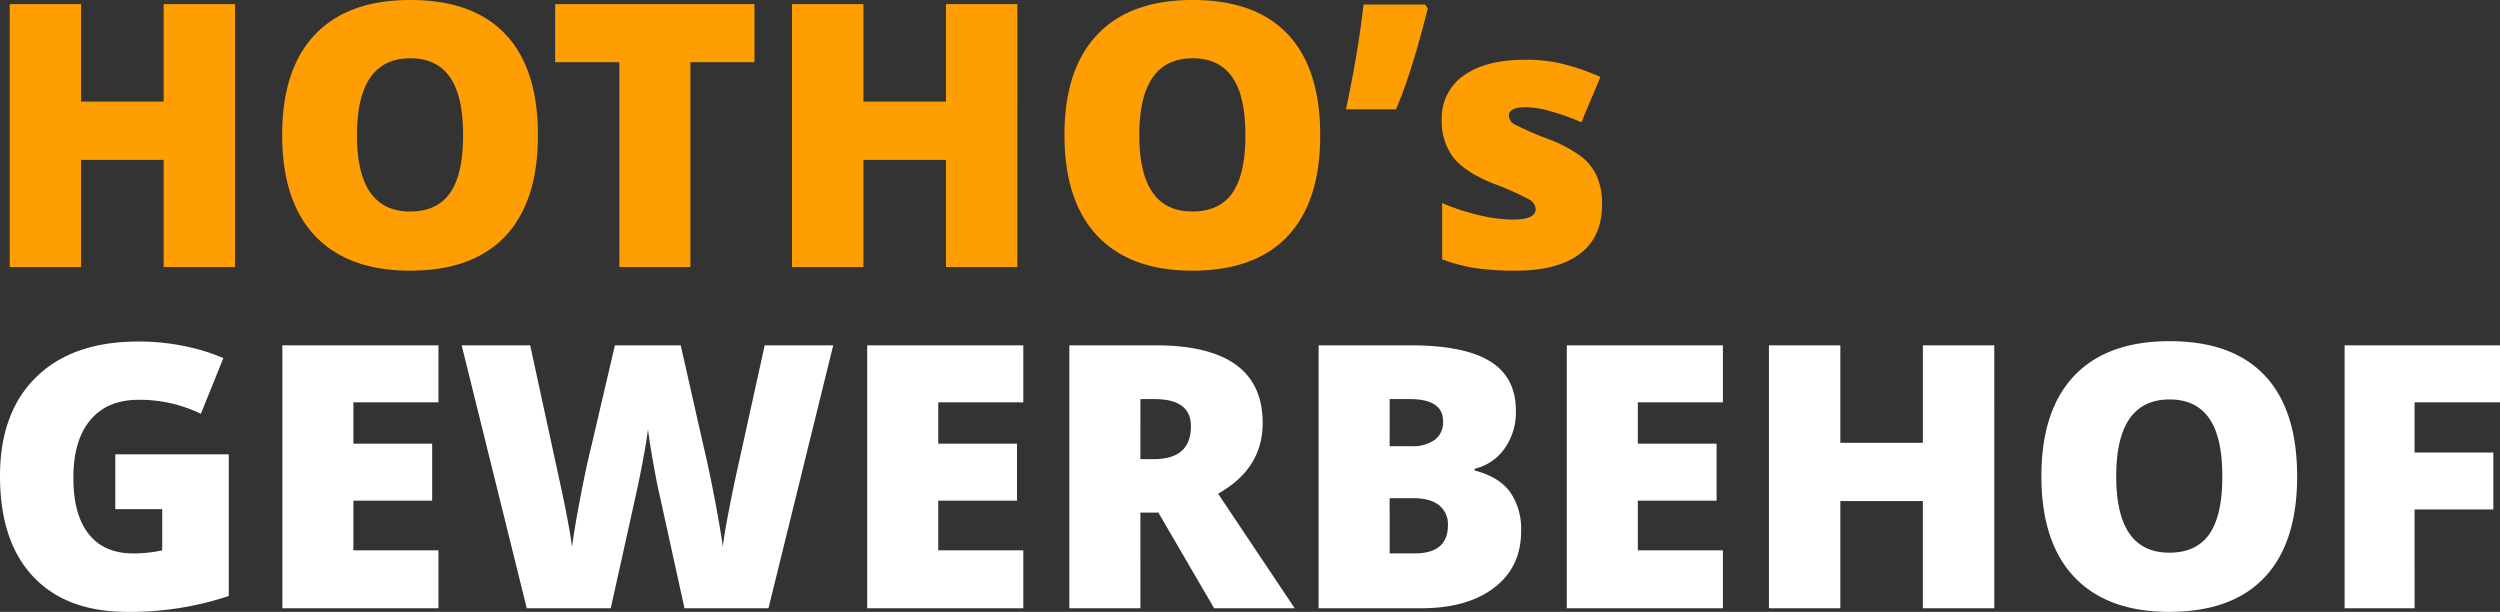
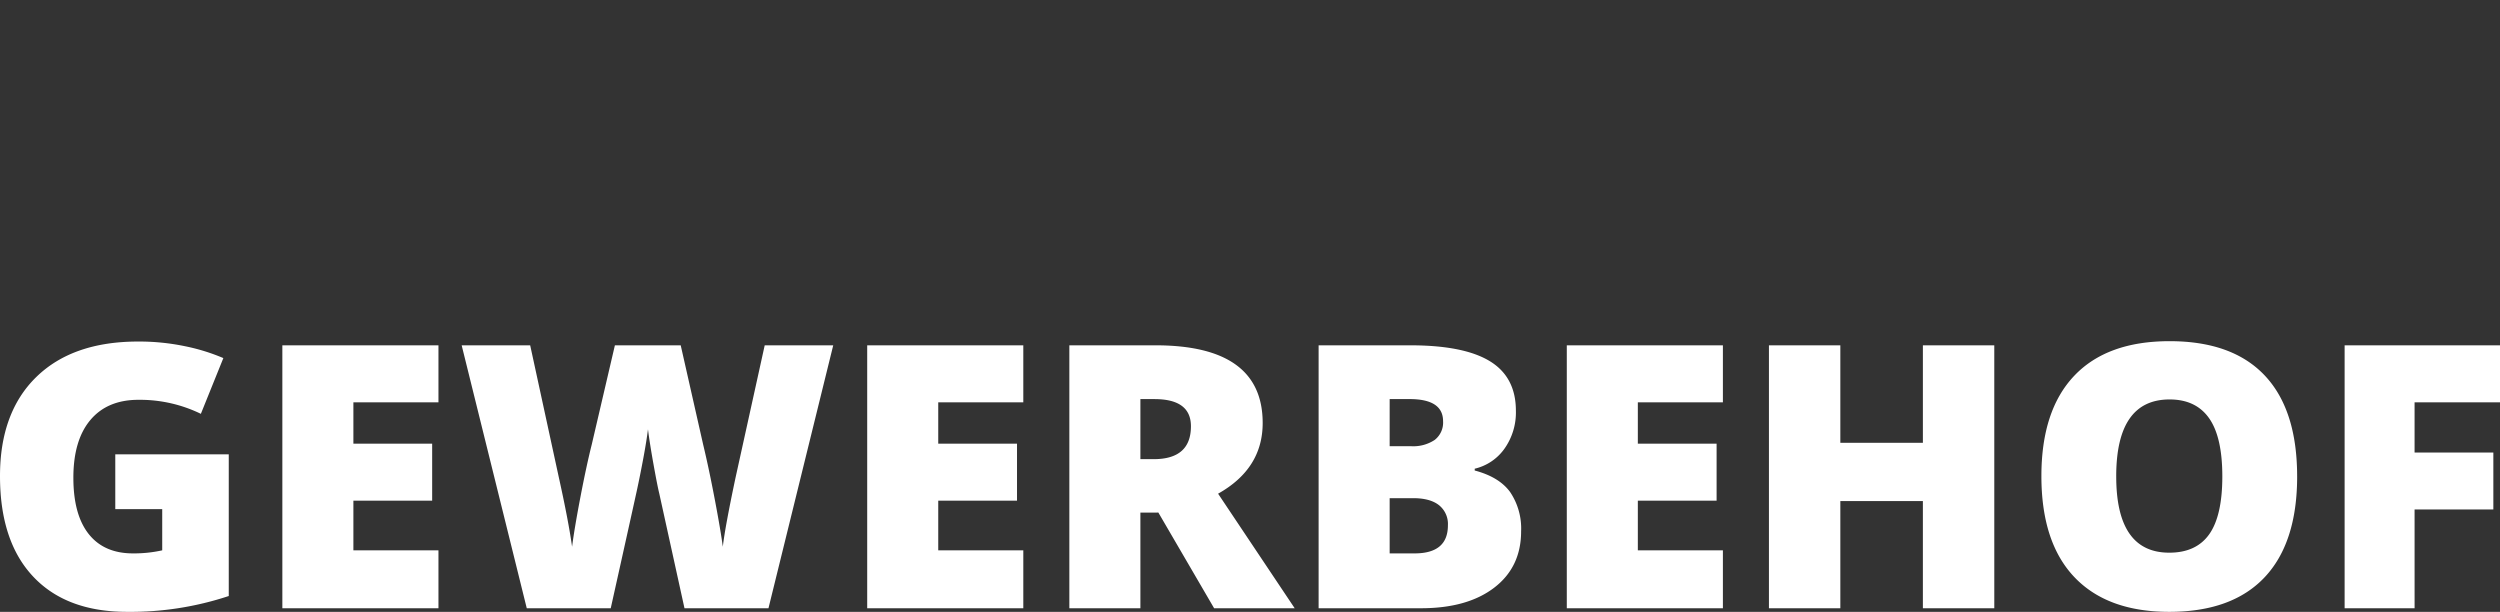
<svg xmlns="http://www.w3.org/2000/svg" width="644.822" height="157.812" viewBox="0 0 644.822 157.812">
  <rect x="0" y="0" width="644.822" height="157.812" fill="#333333" stroke="none" />
  <g transform="translate(-302.824 -139.116)">
-     <path d="M65.452,102H47.036V74.354H25.745V102H7.329V34.183H25.745V59.324H47.036V34.183H65.452Zm78.115-34q0,17.117-8.4,26.023t-24.585,8.906q-15.957,0-24.469-8.953T77.6,67.906q0-16.931,8.466-25.861t24.608-8.929q16.189,0,24.539,8.86T143.567,68ZM96.9,68q0,19.668,13.684,19.668,6.958,0,10.321-4.778T124.27,68q0-10.159-3.409-15.006t-10.182-4.847Q96.9,48.145,96.9,68Zm86,34H164.58V49.166H148.02V34.183h51.4V49.166H182.9Zm84.331,0H248.818V74.354H227.527V102H209.111V34.183h18.416V59.324h21.292V34.183h18.416Zm78.115-34q0,17.117-8.4,26.023t-24.585,8.906q-15.957,0-24.469-8.953t-8.512-26.069q0-16.931,8.466-25.861t24.608-8.929q16.189,0,24.539,8.86T345.349,68Zm-46.665,0q0,19.668,13.684,19.668,6.958,0,10.321-4.778T326.052,68q0-10.159-3.409-15.006t-10.182-4.847Q298.684,48.145,298.684,68Zm73.708-33.723.7,1.021q-4.268,16.978-8.21,26.023h-12.9q3.154-14.7,4.546-27.043Zm45.645,51.582q0,8.442-5.752,12.756t-16.514,4.314a71.722,71.722,0,0,1-10.159-.626,43.154,43.154,0,0,1-8.813-2.3V85.486a54.573,54.573,0,0,0,9.254,3.062,39,39,0,0,0,8.976,1.206q5.891,0,5.891-2.69a3.044,3.044,0,0,0-1.647-2.482,75.16,75.16,0,0,0-9.579-4.244q-7.236-2.969-10.112-6.749a15.371,15.371,0,0,1-2.876-9.579A13.267,13.267,0,0,1,382.366,52.6q5.659-4.082,16-4.082a40.348,40.348,0,0,1,9.764,1.136,58.055,58.055,0,0,1,9.486,3.317L412.7,64.659a55.248,55.248,0,0,0-7.654-2.76,25.467,25.467,0,0,0-6.587-1.136q-4.453,0-4.453,2.18a2.716,2.716,0,0,0,1.554,2.3,83.657,83.657,0,0,0,8.976,3.873,34.485,34.485,0,0,1,8.234,4.453,13.338,13.338,0,0,1,3.989,5.126A18.005,18.005,0,0,1,418.037,85.857Z" transform="translate(298 106)" fill="#ff9e02" />
    <path d="M34.558,62.293h29.27V98.846a80.462,80.462,0,0,1-26.208,4.082q-15.679,0-24.237-9.092T4.824,67.906q0-16.421,9.37-25.559t26.255-9.138a58.115,58.115,0,0,1,12.084,1.206,51.031,51.031,0,0,1,9.9,3.062l-5.8,14.38a35.859,35.859,0,0,0-16.1-3.618q-8.025,0-12.408,5.219T23.75,68.37q0,9.509,3.966,14.5T39.15,87.852a33.563,33.563,0,0,0,7.515-.789V76.441H34.558ZM117.915,102H77.651V34.183h40.264v14.7H95.974V59.556h20.317v14.7H95.974v12.8h21.941Zm85.12,0H181.372l-6.494-29.548q-.464-1.855-1.461-7.375t-1.461-9.231q-.371,3.015-1.206,7.491T169.1,71.57q-.812,3.757-6.749,30.43H140.691L123.9,34.183h17.673l7.375,34q2.5,11.272,3.433,17.952.6-4.731,2.157-12.849t2.9-13.452l5.984-25.652H180.4l5.8,25.652q1.484,6.169,3.015,14.241t2.041,12.061q.6-5.149,3.293-17.859l7.515-34.094h17.673Zm65.73,0H228.5V34.183h40.264v14.7H246.824V59.556h20.317v14.7H246.824v12.8h21.941Zm30.2-24.678V102H280.64V34.183h22.219q27.646,0,27.646,20.039,0,11.782-11.5,18.23L338.762,102H317.981L303.6,77.322Zm0-13.777H302.4q9.6,0,9.6-8.489,0-7-9.417-7h-3.618Zm45.969-29.363h23.657q13.823,0,20.526,4.105t6.7,12.78a16.161,16.161,0,0,1-2.922,9.741,13.035,13.035,0,0,1-7.7,5.2v.464q6.309,1.67,9.138,5.566a16.8,16.8,0,0,1,2.83,10.112q0,9.231-6.935,14.542T371.326,102H344.932Zm18.323,26.023h5.52a9.976,9.976,0,0,0,6.1-1.624,5.657,5.657,0,0,0,2.157-4.824q0-5.706-8.628-5.706h-5.149Zm0,13.406V87.852H369.7q8.582,0,8.582-7.236a6.224,6.224,0,0,0-2.3-5.2q-2.3-1.809-6.656-1.809ZM449.209,102H408.945V34.183h40.264v14.7H427.268V59.556h20.317v14.7H427.268v12.8h21.941Zm70,0H500.791V74.354H479.5V102H461.084V34.183H479.5V59.324h21.292V34.183h18.416Zm78.115-34q0,17.117-8.4,26.023t-24.585,8.906q-15.957,0-24.469-8.953T531.36,67.906q0-16.931,8.466-25.861t24.608-8.929q16.189,0,24.539,8.86T597.322,68Zm-46.665,0q0,19.668,13.684,19.668,6.958,0,10.321-4.778T578.025,68q0-10.159-3.409-15.006t-10.182-4.847Q550.657,48.145,550.657,68Zm76.956,34H609.568V34.183h40.078v14.7H627.612V61.829H647.93v14.7H627.612Z" transform="translate(298 194)" fill="#fff" />
  </g>
</svg>